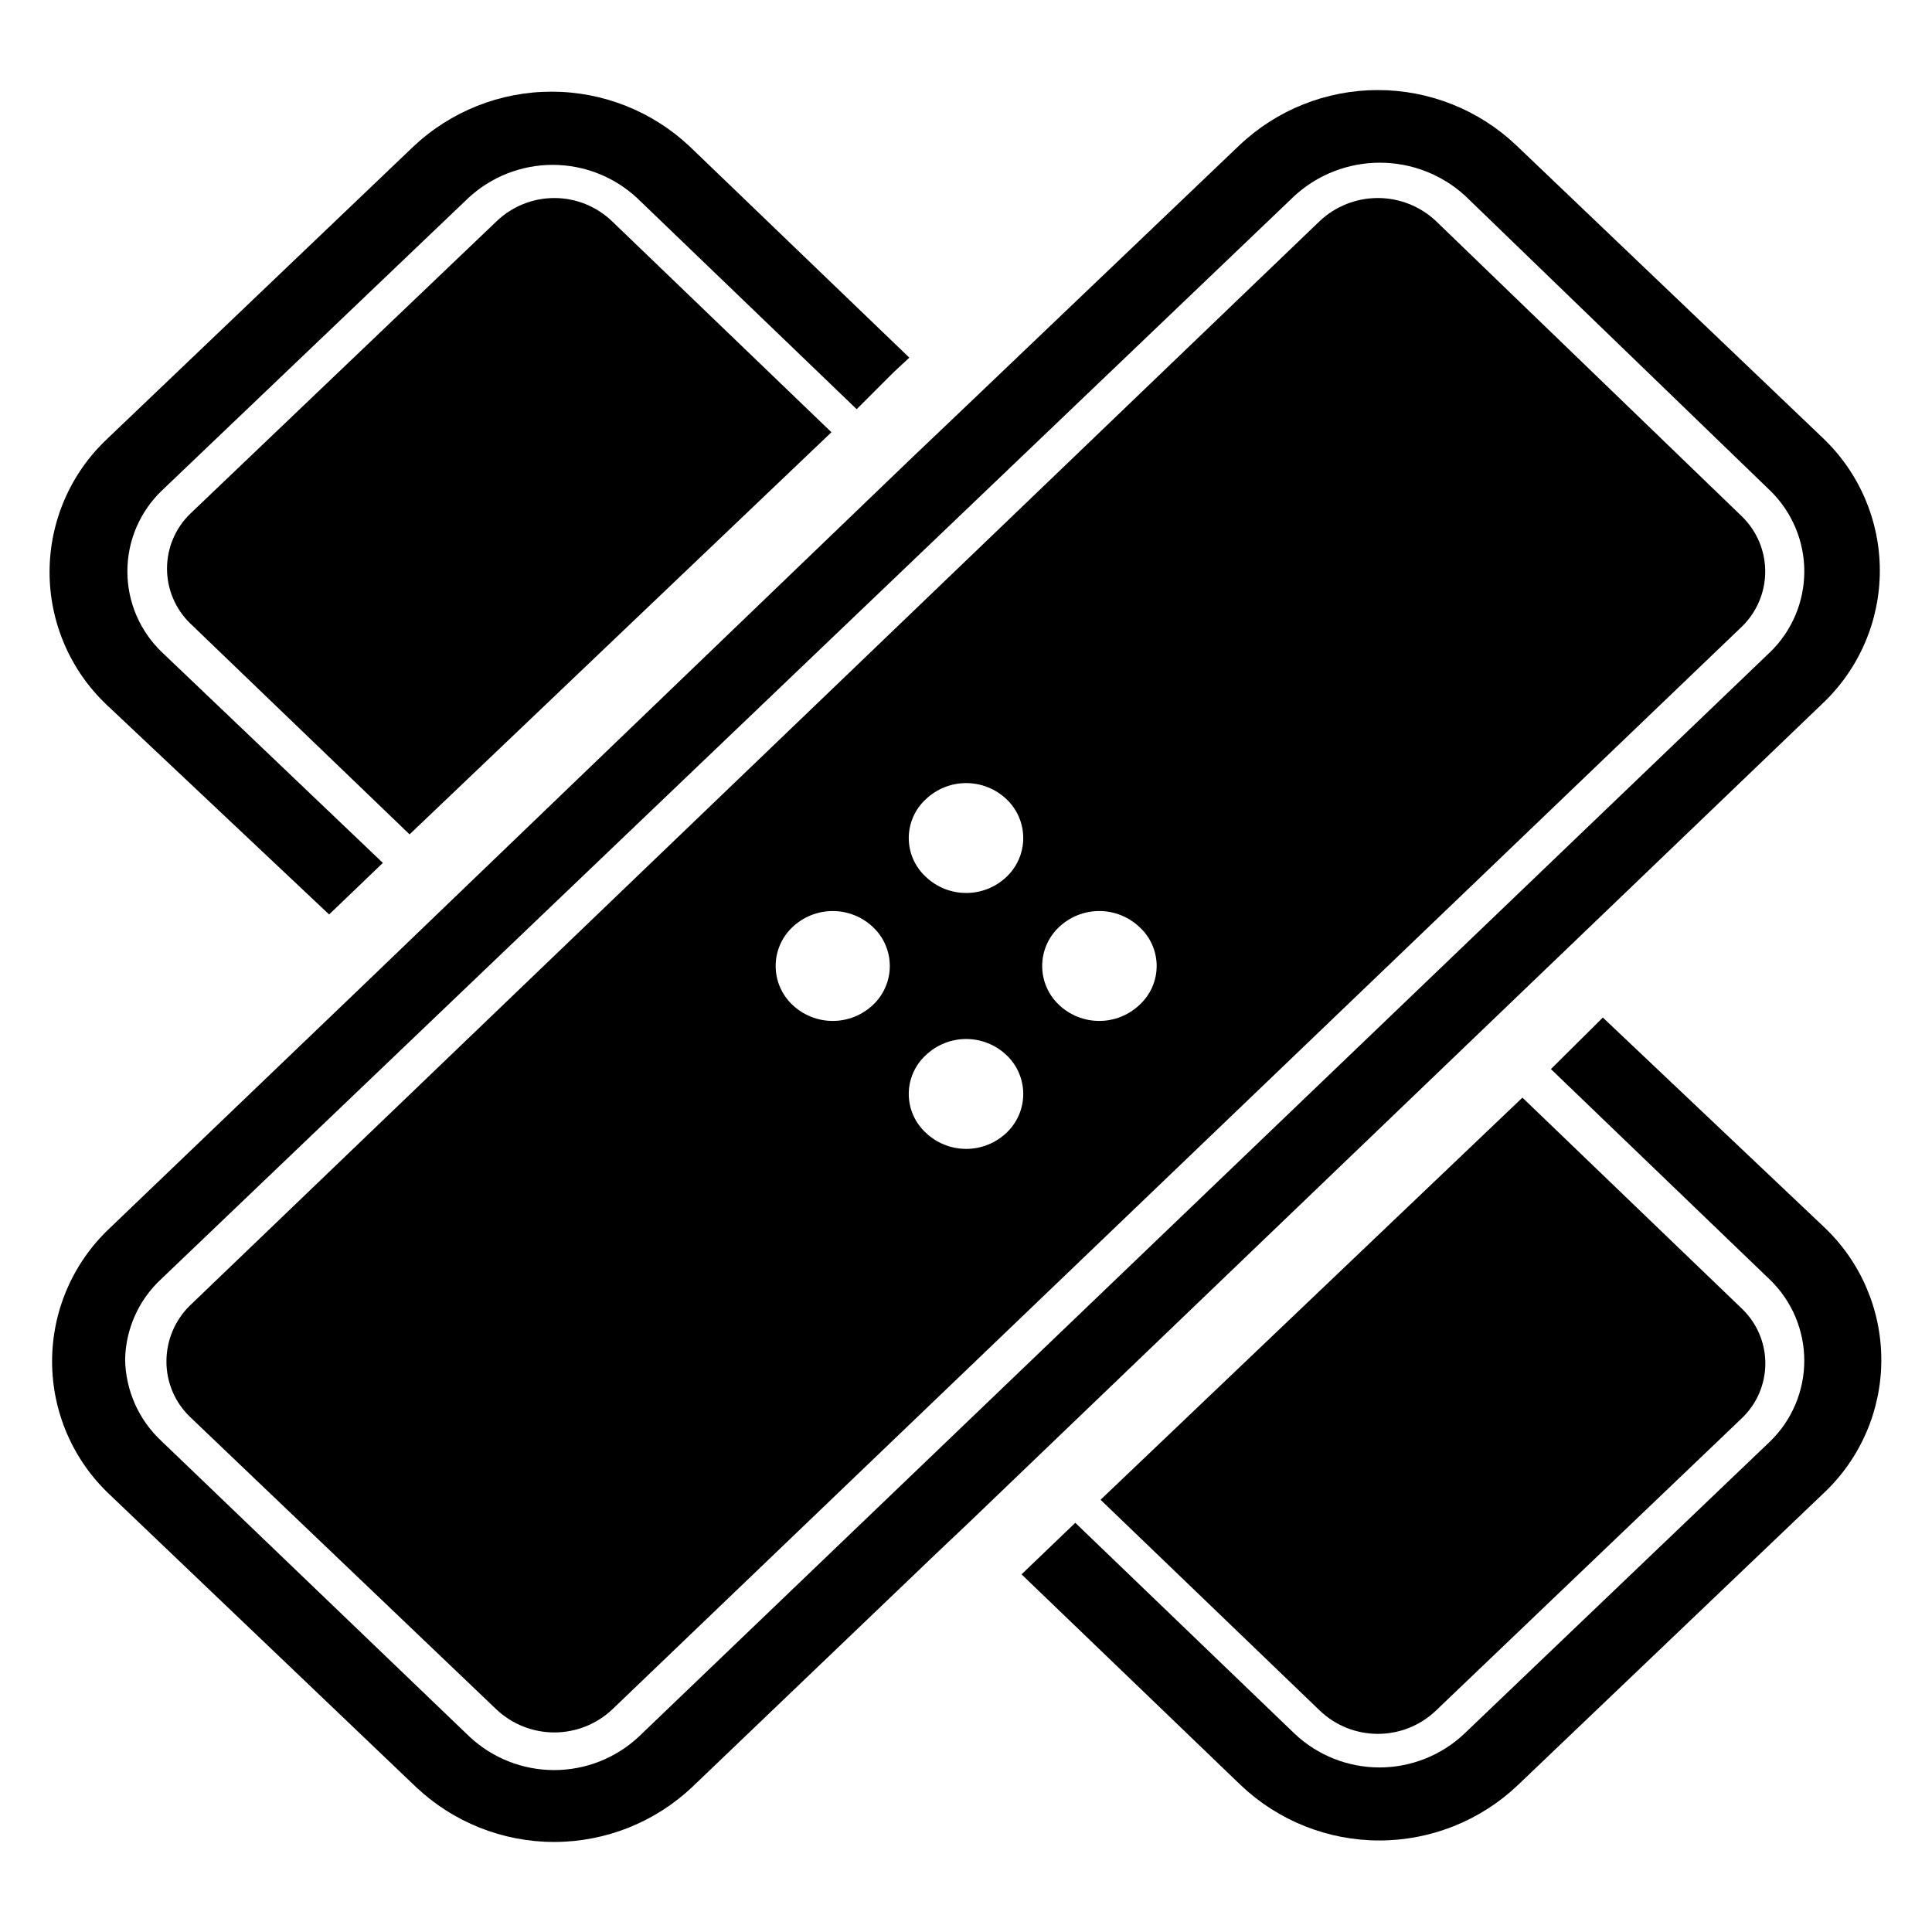
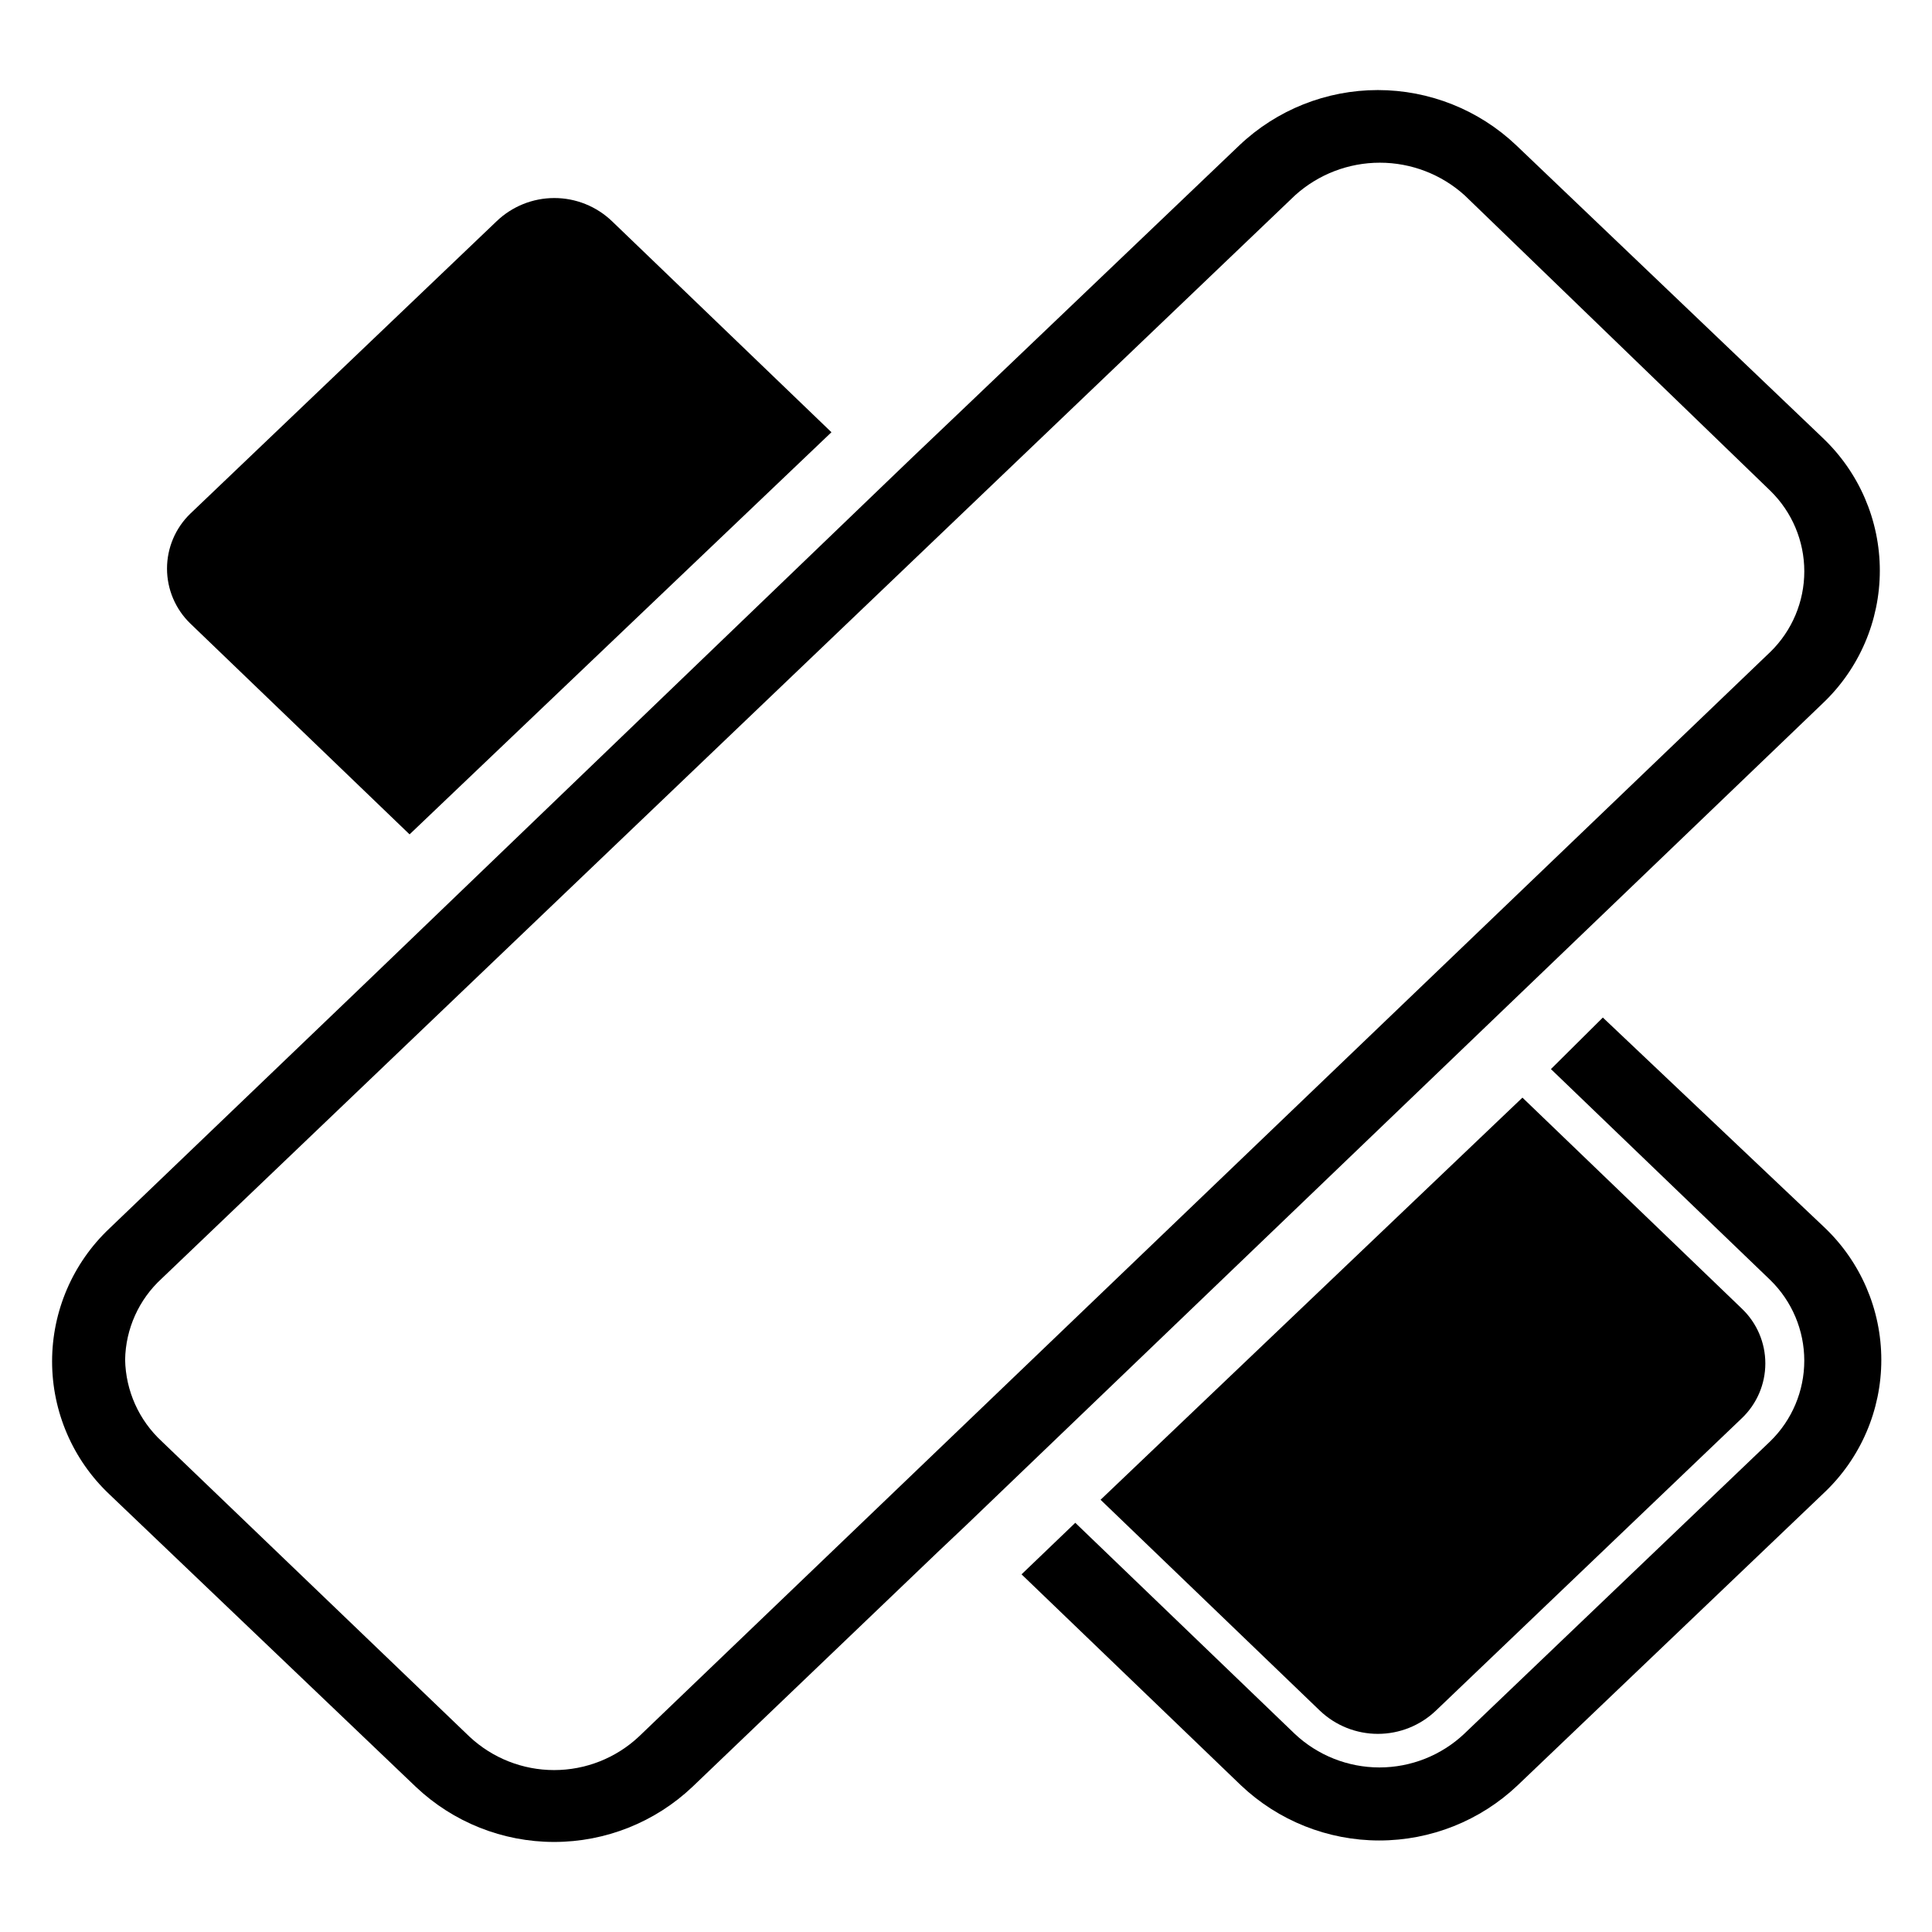
<svg xmlns="http://www.w3.org/2000/svg" fill="#000000" width="800px" height="800px" version="1.1" viewBox="144 144 512 512">
  <g>
-     <path d="m231.22 386.34 14.242-13.66-58.617-55.902c-5.809-5.59-9.09-13.305-9.09-21.363 0-8.062 3.281-15.773 9.09-21.363l81.191-77.508v-0.004c6.086-5.684 14.102-8.848 22.43-8.848s16.344 3.164 22.43 8.848l58.133 55.902 9.688-9.688 4.262-3.973-58.133-55.902c-9.91-9.367-23.031-14.586-36.672-14.586-13.637 0-26.758 5.219-36.668 14.586l-81.191 77.508v0.004c-9.691 9.148-15.18 21.891-15.18 35.215 0 13.328 5.488 26.07 15.18 35.219z" />
    <path d="m627 260-81.191-77.508c-9.898-9.391-23.027-14.625-36.672-14.625s-26.77 5.234-36.672 14.625l-72.469 69.176-14.145 13.469-7.266 6.977-133.03 127.89-7.266 6.977-65.305 62.586c-9.688 9.152-15.18 21.891-15.18 35.219s5.492 26.066 15.18 35.219l81.191 77.508c9.902 9.391 23.027 14.625 36.672 14.625s26.773-5.234 36.672-14.625l65.301-62.492 7.172-6.781 227-217.8c9.688-9.152 15.18-21.891 15.18-35.219s-5.492-26.066-15.18-35.219zm-13.855 56.777-299.86 287.46c-6.082 5.688-14.102 8.852-22.43 8.852s-16.344-3.164-22.43-8.852l-81.578-78.285c-6.031-5.582-9.531-13.383-9.688-21.605 0.137-8.195 3.641-15.973 9.688-21.508l300.35-287.07c6.164-5.57 14.172-8.652 22.48-8.652 8.305 0 16.312 3.082 22.477 8.652l80.996 78.285c5.758 5.617 9.008 13.32 9.008 21.363 0 8.043-3.25 15.746-9.008 21.363z" />
    <path d="m568.77 413.66-13.758 13.66 58.133 55.902c5.758 5.617 9.008 13.32 9.008 21.363 0 8.047-3.25 15.75-9.008 21.363l-81.094 77.508v0.004c-6.078 5.734-14.121 8.93-22.477 8.93-8.359 0-16.402-3.195-22.48-8.93l-58.133-55.902-14.242 13.66 58.133 55.902c9.902 9.391 23.027 14.625 36.672 14.625 13.648 0 26.773-5.234 36.672-14.625l81.191-77.508c9.691-9.152 15.18-21.891 15.18-35.219s-5.488-26.066-15.18-35.219z" />
    <path d="m524.5 597.36 81.094-77.508c3.984-3.785 6.238-9.039 6.238-14.535 0-5.492-2.254-10.746-6.238-14.531l-58.133-55.902-111.8 106.57 58.133 55.902c4.141 3.941 9.641 6.137 15.355 6.137 5.719 0 11.215-2.195 15.355-6.137z" />
    <path d="m275.6 202.64-81.191 77.508c-3.93 3.816-6.148 9.059-6.148 14.535 0 5.477 2.219 10.719 6.148 14.531l58.133 55.902 111.8-106.57-58.133-55.902c-4.113-3.953-9.598-6.164-15.305-6.164-5.711 0-11.195 2.211-15.309 6.164z" />
-     <path d="m524.5 202.54c-4.164-3.894-9.652-6.062-15.355-6.062s-11.191 2.168-15.355 6.062l-299.48 287.46c-3.953 3.883-6.184 9.184-6.199 14.727-0.031 5.594 2.246 10.957 6.297 14.82l81.191 77.508v0.004c4.148 3.887 9.621 6.055 15.309 6.055 5.684 0 11.156-2.168 15.305-6.055l299.48-287.07c3.906-3.828 6.109-9.066 6.109-14.535s-2.203-10.703-6.109-14.531zm-149.11 207.73c-2.887 2.754-6.719 4.289-10.707 4.289-3.988 0-7.82-1.535-10.707-4.289-2.82-2.672-4.418-6.387-4.418-10.27 0-3.887 1.598-7.602 4.418-10.27 2.887-2.758 6.719-4.293 10.707-4.293 3.988 0 7.82 1.535 10.707 4.293 2.82 2.668 4.418 6.383 4.418 10.27 0 3.883-1.598 7.598-4.418 10.27zm35.363 33.91c-2.887 2.754-6.719 4.289-10.707 4.289s-7.82-1.535-10.707-4.289c-2.871-2.644-4.508-6.367-4.508-10.27 0-3.906 1.637-7.629 4.508-10.27 2.887-2.754 6.719-4.293 10.707-4.293s7.82 1.539 10.707 4.293c2.82 2.668 4.418 6.383 4.418 10.27 0 3.883-1.598 7.598-4.418 10.27zm0-67.82c-2.887 2.754-6.719 4.289-10.707 4.289s-7.82-1.535-10.707-4.289c-2.871-2.644-4.508-6.367-4.508-10.27 0-3.906 1.637-7.629 4.508-10.273 2.887-2.754 6.719-4.289 10.707-4.289s7.82 1.535 10.707 4.289c2.82 2.672 4.418 6.387 4.418 10.273 0 3.883-1.598 7.598-4.418 10.27zm35.266 33.91c-2.883 2.754-6.719 4.289-10.707 4.289s-7.82-1.535-10.703-4.289c-2.82-2.672-4.418-6.387-4.418-10.27 0-3.887 1.598-7.602 4.418-10.27 2.883-2.758 6.715-4.293 10.703-4.293s7.824 1.535 10.707 4.293c2.875 2.641 4.508 6.363 4.508 10.27 0 3.902-1.633 7.625-4.508 10.27z" />
  </g>
</svg>